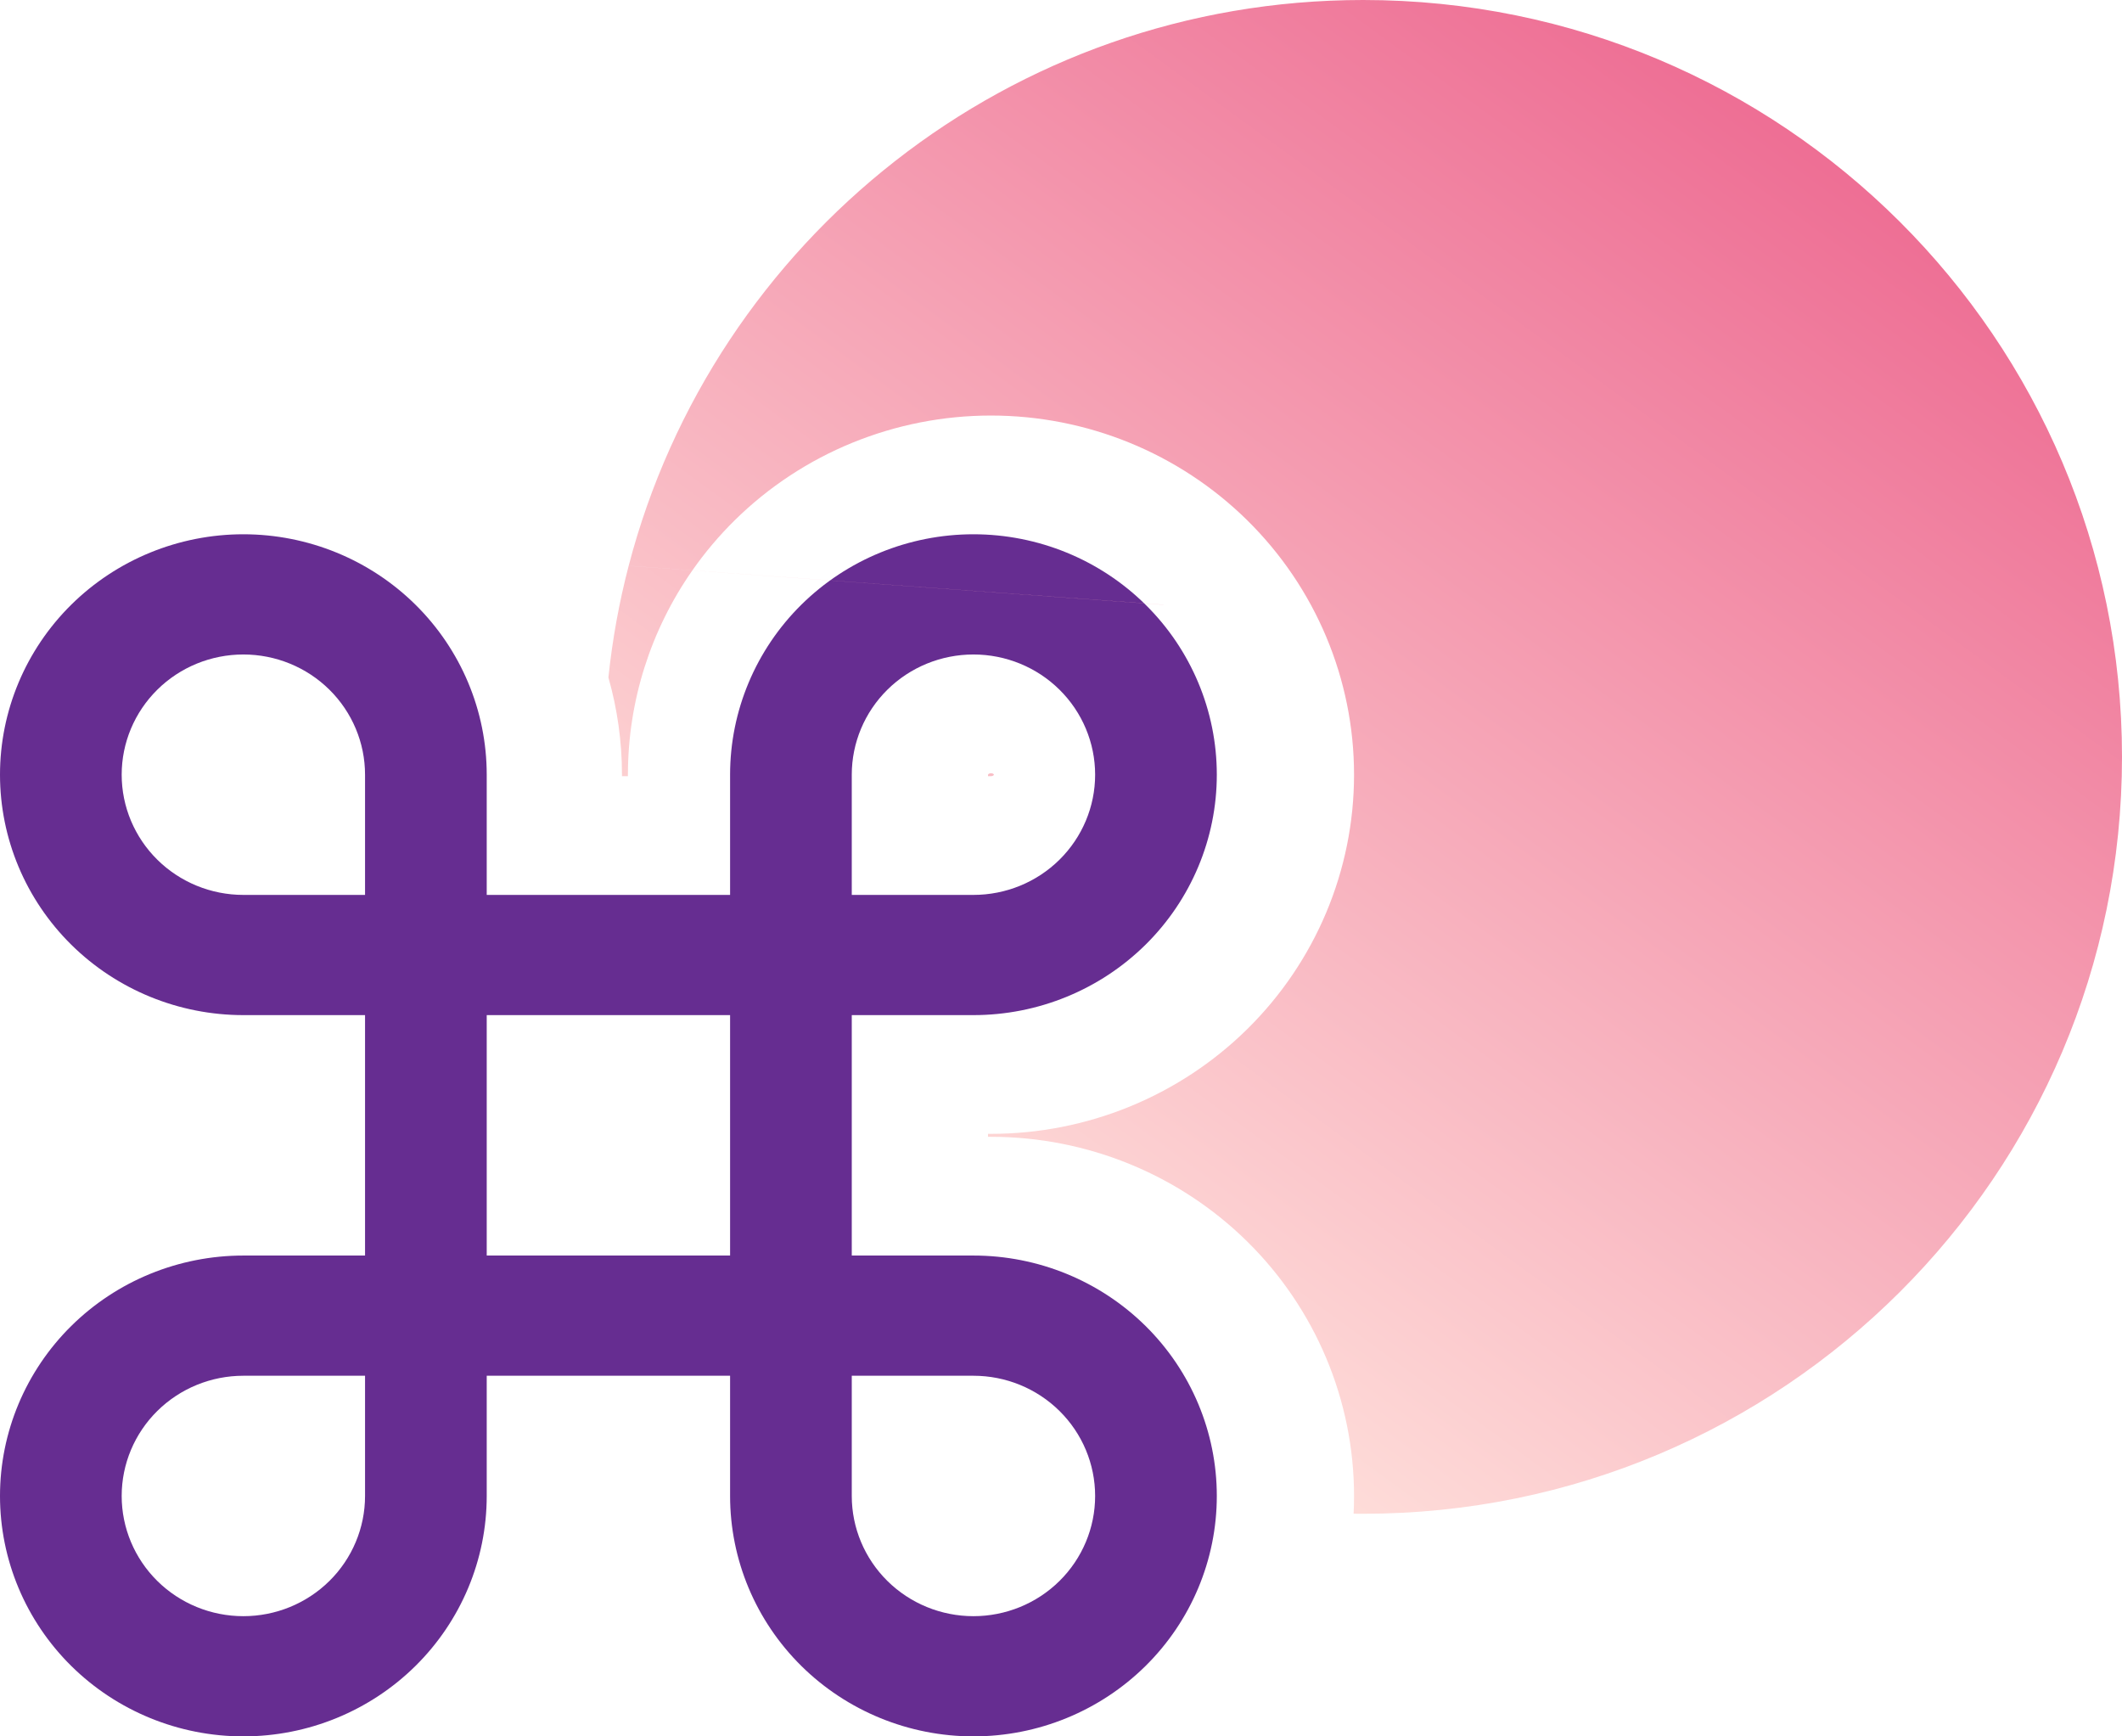
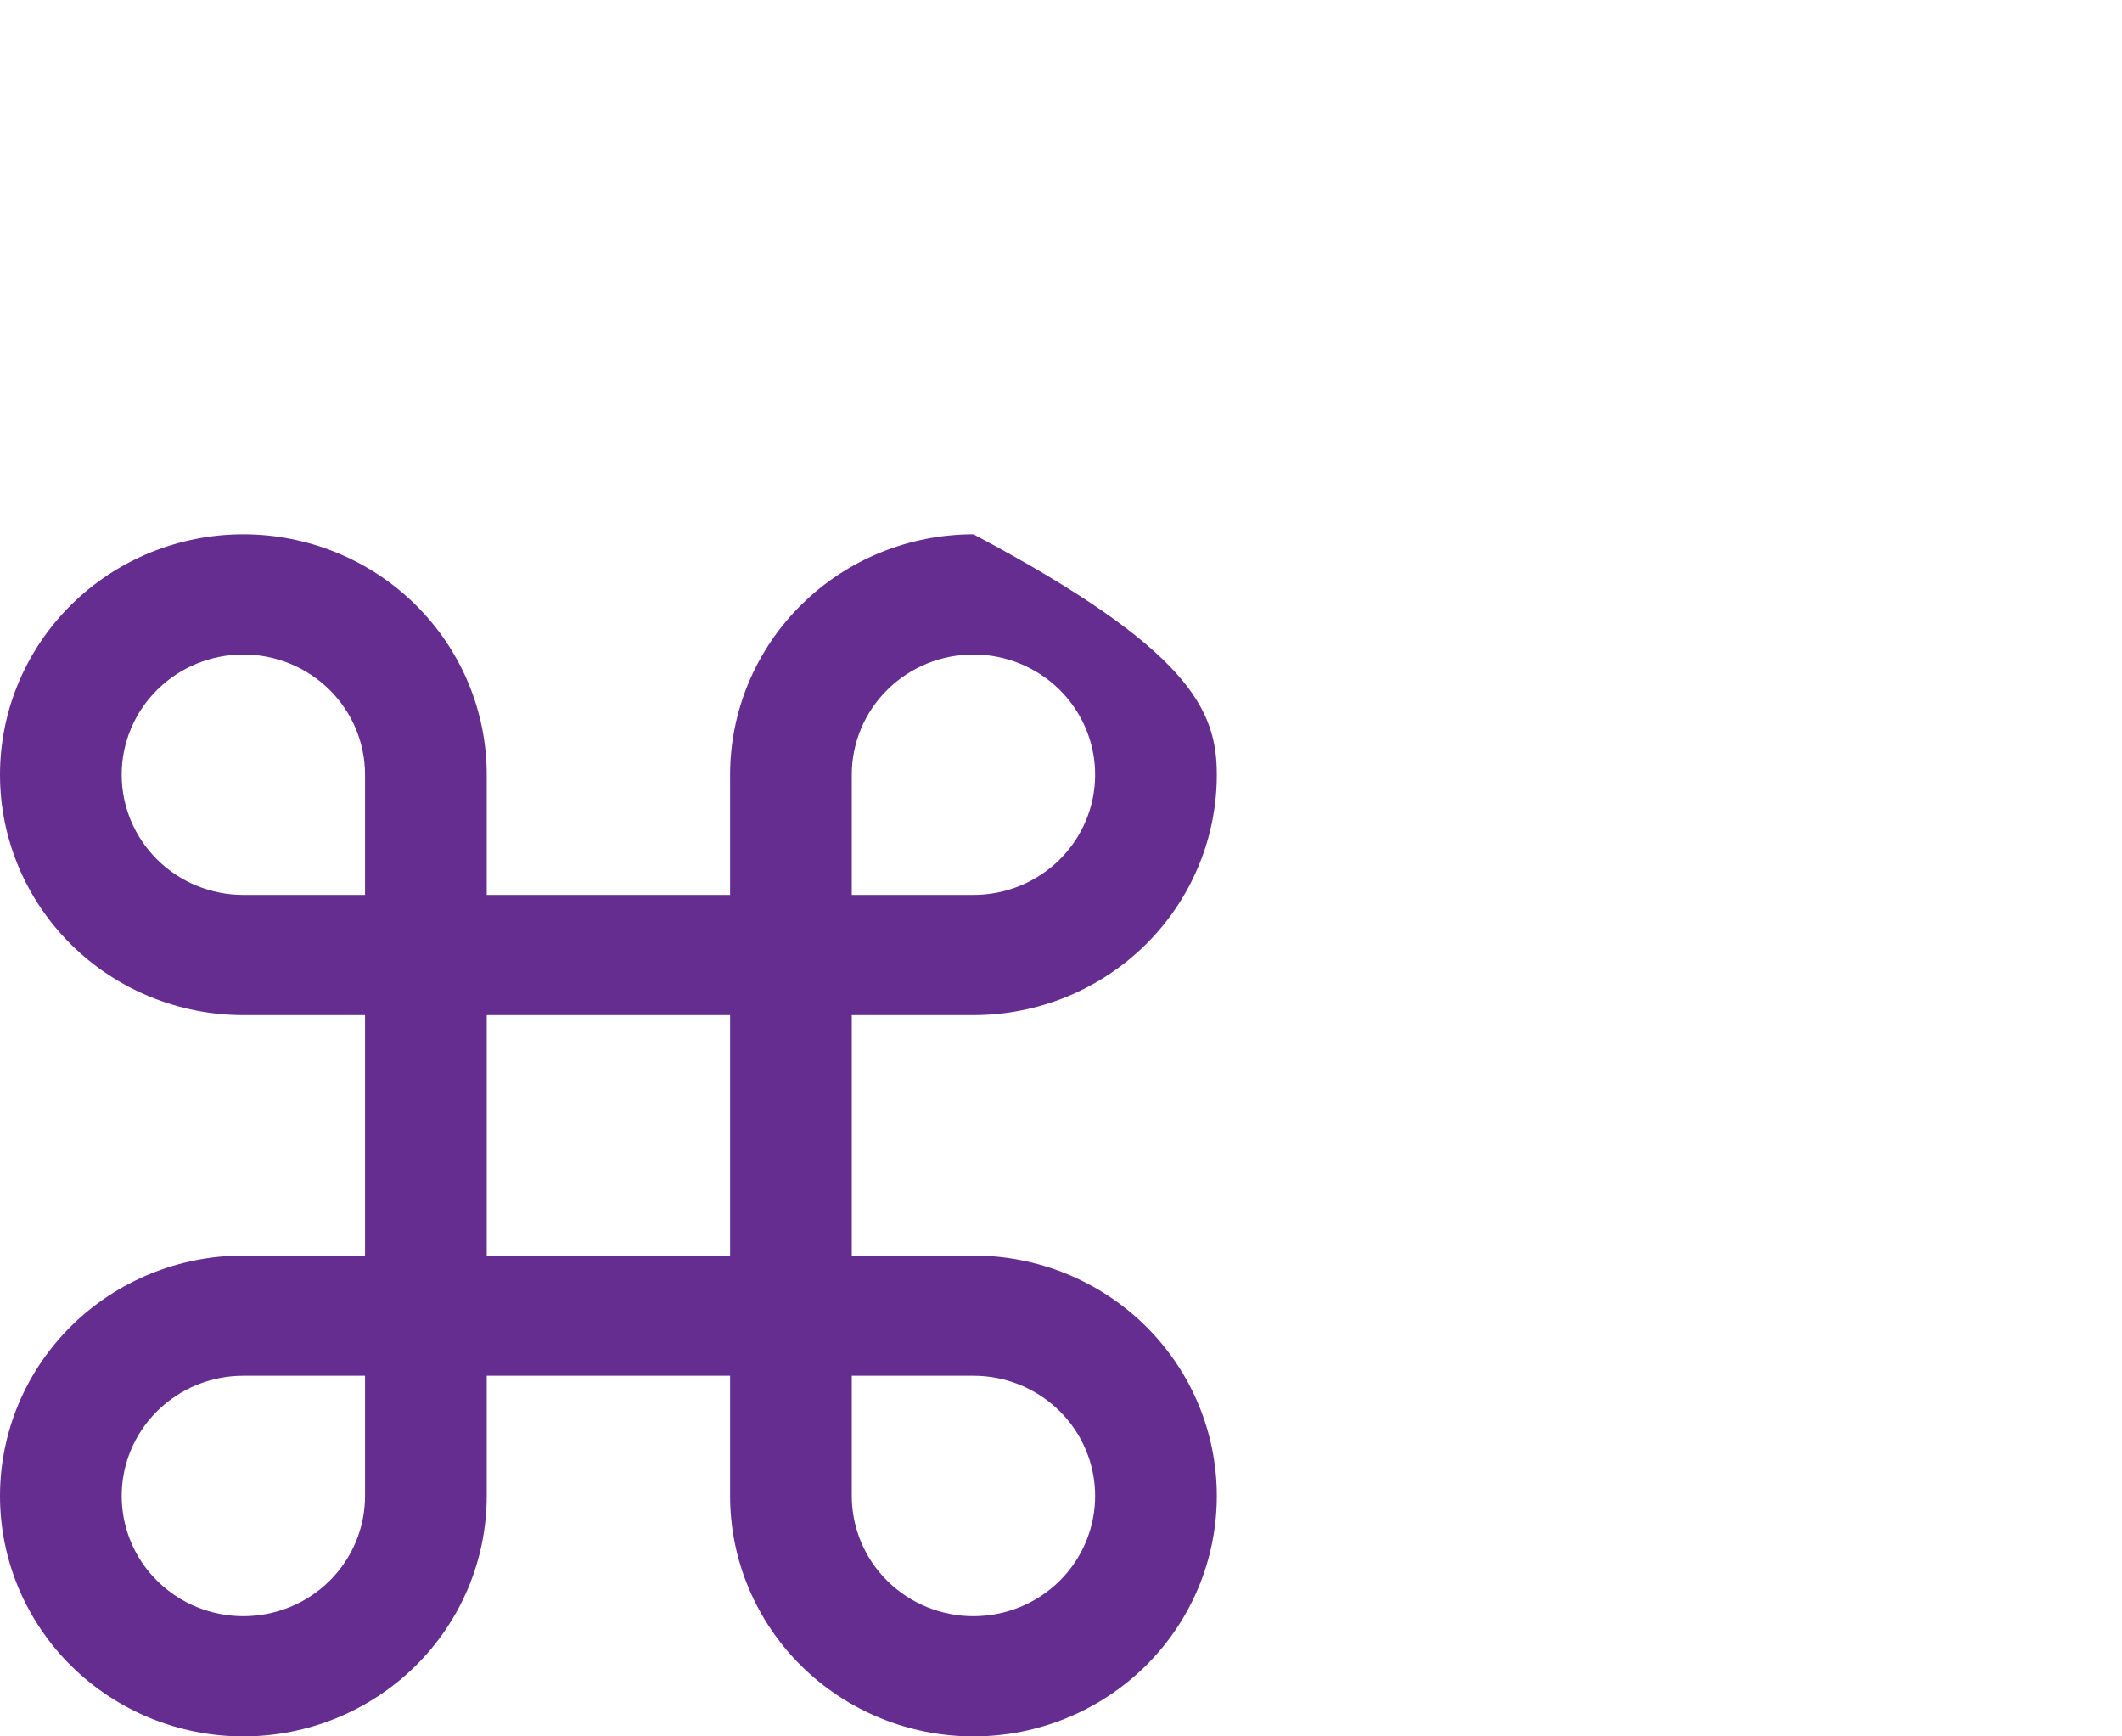
<svg xmlns="http://www.w3.org/2000/svg" width="143" height="117" viewBox="0 0 143 117" fill="none">
-   <path fill-rule="evenodd" clip-rule="evenodd" d="M4.803 40.745C7.879 37.707 12.05 36 16.4 36C20.75 36 24.921 37.707 27.997 40.745C31.072 43.783 32.8 47.904 32.8 52.2V60.3H49.2V52.2C49.2 47.904 50.928 43.783 54.003 40.745C57.079 37.707 61.25 36 65.6 36C69.95 36 74.121 37.707 77.197 40.745C80.272 43.783 82 47.904 82 52.2C82 56.496 80.272 60.617 77.197 63.655C74.121 66.693 69.95 68.4 65.6 68.4H57.4V84.6H65.6C69.95 84.6 74.121 86.307 77.197 89.345C80.272 92.383 82 96.504 82 100.8C82 105.097 80.272 109.217 77.197 112.255C74.121 115.293 69.95 117 65.6 117C61.251 117 57.079 115.293 54.003 112.255C50.928 109.217 49.2 105.097 49.2 100.8V92.7H32.8V100.8C32.8 105.097 31.072 109.217 27.997 112.255C24.921 115.293 20.75 117 16.4 117C12.05 117 7.879 115.293 4.803 112.255C1.728 109.217 0 105.097 0 100.8C0 96.504 1.728 92.383 4.803 89.345C7.879 86.307 12.05 84.6 16.4 84.6H24.6V68.4H16.4C12.05 68.4 7.879 66.693 4.803 63.655C1.728 60.617 0 56.496 0 52.2C0 47.904 1.728 43.783 4.803 40.745ZM24.6 60.3V52.2C24.6 50.052 23.736 47.992 22.198 46.472C20.66 44.953 18.575 44.1 16.4 44.1C14.225 44.1 12.139 44.953 10.602 46.472C9.064 47.992 8.2 50.052 8.2 52.2C8.2 54.348 9.064 56.408 10.602 57.928C12.139 59.447 14.225 60.3 16.4 60.3H24.6ZM32.8 68.4V84.6H49.2V68.4H32.8ZM24.6 92.7H16.4C14.225 92.7 12.139 93.553 10.602 95.072C9.064 96.591 8.2 98.652 8.2 100.8C8.2 102.948 9.064 105.009 10.602 106.528C12.139 108.047 14.225 108.9 16.4 108.9C18.575 108.9 20.66 108.047 22.198 106.528C23.736 105.009 24.6 102.948 24.6 100.8V92.7ZM57.4 92.7V100.8C57.4 102.948 58.264 105.009 59.802 106.528C61.34 108.047 63.425 108.9 65.6 108.9C67.775 108.9 69.861 108.047 71.398 106.528C72.936 105.009 73.8 102.948 73.8 100.8C73.8 98.652 72.936 96.591 71.398 95.072C69.861 93.553 67.775 92.7 65.6 92.7H57.4ZM57.4 60.3H65.6C67.775 60.3 69.861 59.447 71.398 57.928C72.936 56.408 73.8 54.348 73.8 52.2C73.8 50.052 72.936 47.992 71.398 46.472C69.861 44.953 67.775 44.1 65.6 44.1C63.425 44.1 61.34 44.953 59.802 46.472C58.264 47.992 57.4 50.052 57.4 52.2V60.3Z" fill="#662D91" />
-   <path fill-rule="evenodd" clip-rule="evenodd" d="M91.861 102C120.104 102 143 79.166 143 51C143 22.834 120.104 0 91.861 0C68.078 0 48.087 16.191 42.366 38.123L46.658 38.435C46.657 38.436 46.657 38.437 46.656 38.438L42.365 38.126C41.728 40.567 41.269 43.079 41 45.648C41.601 47.76 41.914 49.963 41.914 52.2V52.3H42.315V52.2C42.315 47.24 43.853 42.448 46.656 38.438L78.404 40.751L78.409 40.745L84.047 35.053C88.646 39.584 91.248 45.75 91.248 52.2C91.248 58.65 88.646 64.816 84.047 69.347C79.451 73.874 73.239 76.4 66.781 76.4H66.581V76.6H66.781C73.239 76.6 79.451 79.126 84.047 83.653L78.409 89.345L84.047 83.653C88.646 88.184 91.248 94.35 91.248 100.8C91.248 101.2 91.238 101.599 91.218 101.996C91.432 101.999 91.646 102 91.861 102ZM78.409 40.745L84.047 35.053C79.451 30.526 73.239 28 66.781 28C60.324 28 54.111 30.526 49.516 35.053C48.454 36.099 47.499 37.232 46.658 38.435L78.409 40.745ZM66.605 52.164C66.635 52.134 66.697 52.1 66.781 52.1C66.866 52.1 66.928 52.134 66.958 52.164L72.549 46.519L66.958 52.164C66.972 52.178 66.978 52.189 66.98 52.194C66.981 52.195 66.981 52.196 66.981 52.197C66.982 52.198 66.982 52.199 66.982 52.199L66.982 52.2L66.982 52.201C66.982 52.201 66.981 52.202 66.981 52.204C66.981 52.204 66.981 52.205 66.98 52.206C66.978 52.211 66.972 52.222 66.958 52.236L72.595 57.928L66.958 52.236C66.928 52.266 66.866 52.3 66.781 52.3H66.581V52.2L66.581 52.199C66.581 52.199 66.581 52.197 66.583 52.194C66.585 52.189 66.591 52.178 66.605 52.164Z" fill="url(#paint0_linear_14_3)" />
+   <path fill-rule="evenodd" clip-rule="evenodd" d="M4.803 40.745C7.879 37.707 12.05 36 16.4 36C20.75 36 24.921 37.707 27.997 40.745C31.072 43.783 32.8 47.904 32.8 52.2V60.3H49.2V52.2C49.2 47.904 50.928 43.783 54.003 40.745C57.079 37.707 61.25 36 65.6 36C80.272 43.783 82 47.904 82 52.2C82 56.496 80.272 60.617 77.197 63.655C74.121 66.693 69.95 68.4 65.6 68.4H57.4V84.6H65.6C69.95 84.6 74.121 86.307 77.197 89.345C80.272 92.383 82 96.504 82 100.8C82 105.097 80.272 109.217 77.197 112.255C74.121 115.293 69.95 117 65.6 117C61.251 117 57.079 115.293 54.003 112.255C50.928 109.217 49.2 105.097 49.2 100.8V92.7H32.8V100.8C32.8 105.097 31.072 109.217 27.997 112.255C24.921 115.293 20.75 117 16.4 117C12.05 117 7.879 115.293 4.803 112.255C1.728 109.217 0 105.097 0 100.8C0 96.504 1.728 92.383 4.803 89.345C7.879 86.307 12.05 84.6 16.4 84.6H24.6V68.4H16.4C12.05 68.4 7.879 66.693 4.803 63.655C1.728 60.617 0 56.496 0 52.2C0 47.904 1.728 43.783 4.803 40.745ZM24.6 60.3V52.2C24.6 50.052 23.736 47.992 22.198 46.472C20.66 44.953 18.575 44.1 16.4 44.1C14.225 44.1 12.139 44.953 10.602 46.472C9.064 47.992 8.2 50.052 8.2 52.2C8.2 54.348 9.064 56.408 10.602 57.928C12.139 59.447 14.225 60.3 16.4 60.3H24.6ZM32.8 68.4V84.6H49.2V68.4H32.8ZM24.6 92.7H16.4C14.225 92.7 12.139 93.553 10.602 95.072C9.064 96.591 8.2 98.652 8.2 100.8C8.2 102.948 9.064 105.009 10.602 106.528C12.139 108.047 14.225 108.9 16.4 108.9C18.575 108.9 20.66 108.047 22.198 106.528C23.736 105.009 24.6 102.948 24.6 100.8V92.7ZM57.4 92.7V100.8C57.4 102.948 58.264 105.009 59.802 106.528C61.34 108.047 63.425 108.9 65.6 108.9C67.775 108.9 69.861 108.047 71.398 106.528C72.936 105.009 73.8 102.948 73.8 100.8C73.8 98.652 72.936 96.591 71.398 95.072C69.861 93.553 67.775 92.7 65.6 92.7H57.4ZM57.4 60.3H65.6C67.775 60.3 69.861 59.447 71.398 57.928C72.936 56.408 73.8 54.348 73.8 52.2C73.8 50.052 72.936 47.992 71.398 46.472C69.861 44.953 67.775 44.1 65.6 44.1C63.425 44.1 61.34 44.953 59.802 46.472C58.264 47.992 57.4 50.052 57.4 52.2V60.3Z" fill="#662D91" />
  <defs>
    <linearGradient id="paint0_linear_14_3" x1="126.015" y1="7.181" x2="65.491" y2="90.19" gradientUnits="userSpaceOnUse">
      <stop stop-color="#ED6991" />
      <stop offset="1" stop-color="#FFE3DD" />
    </linearGradient>
  </defs>
</svg>